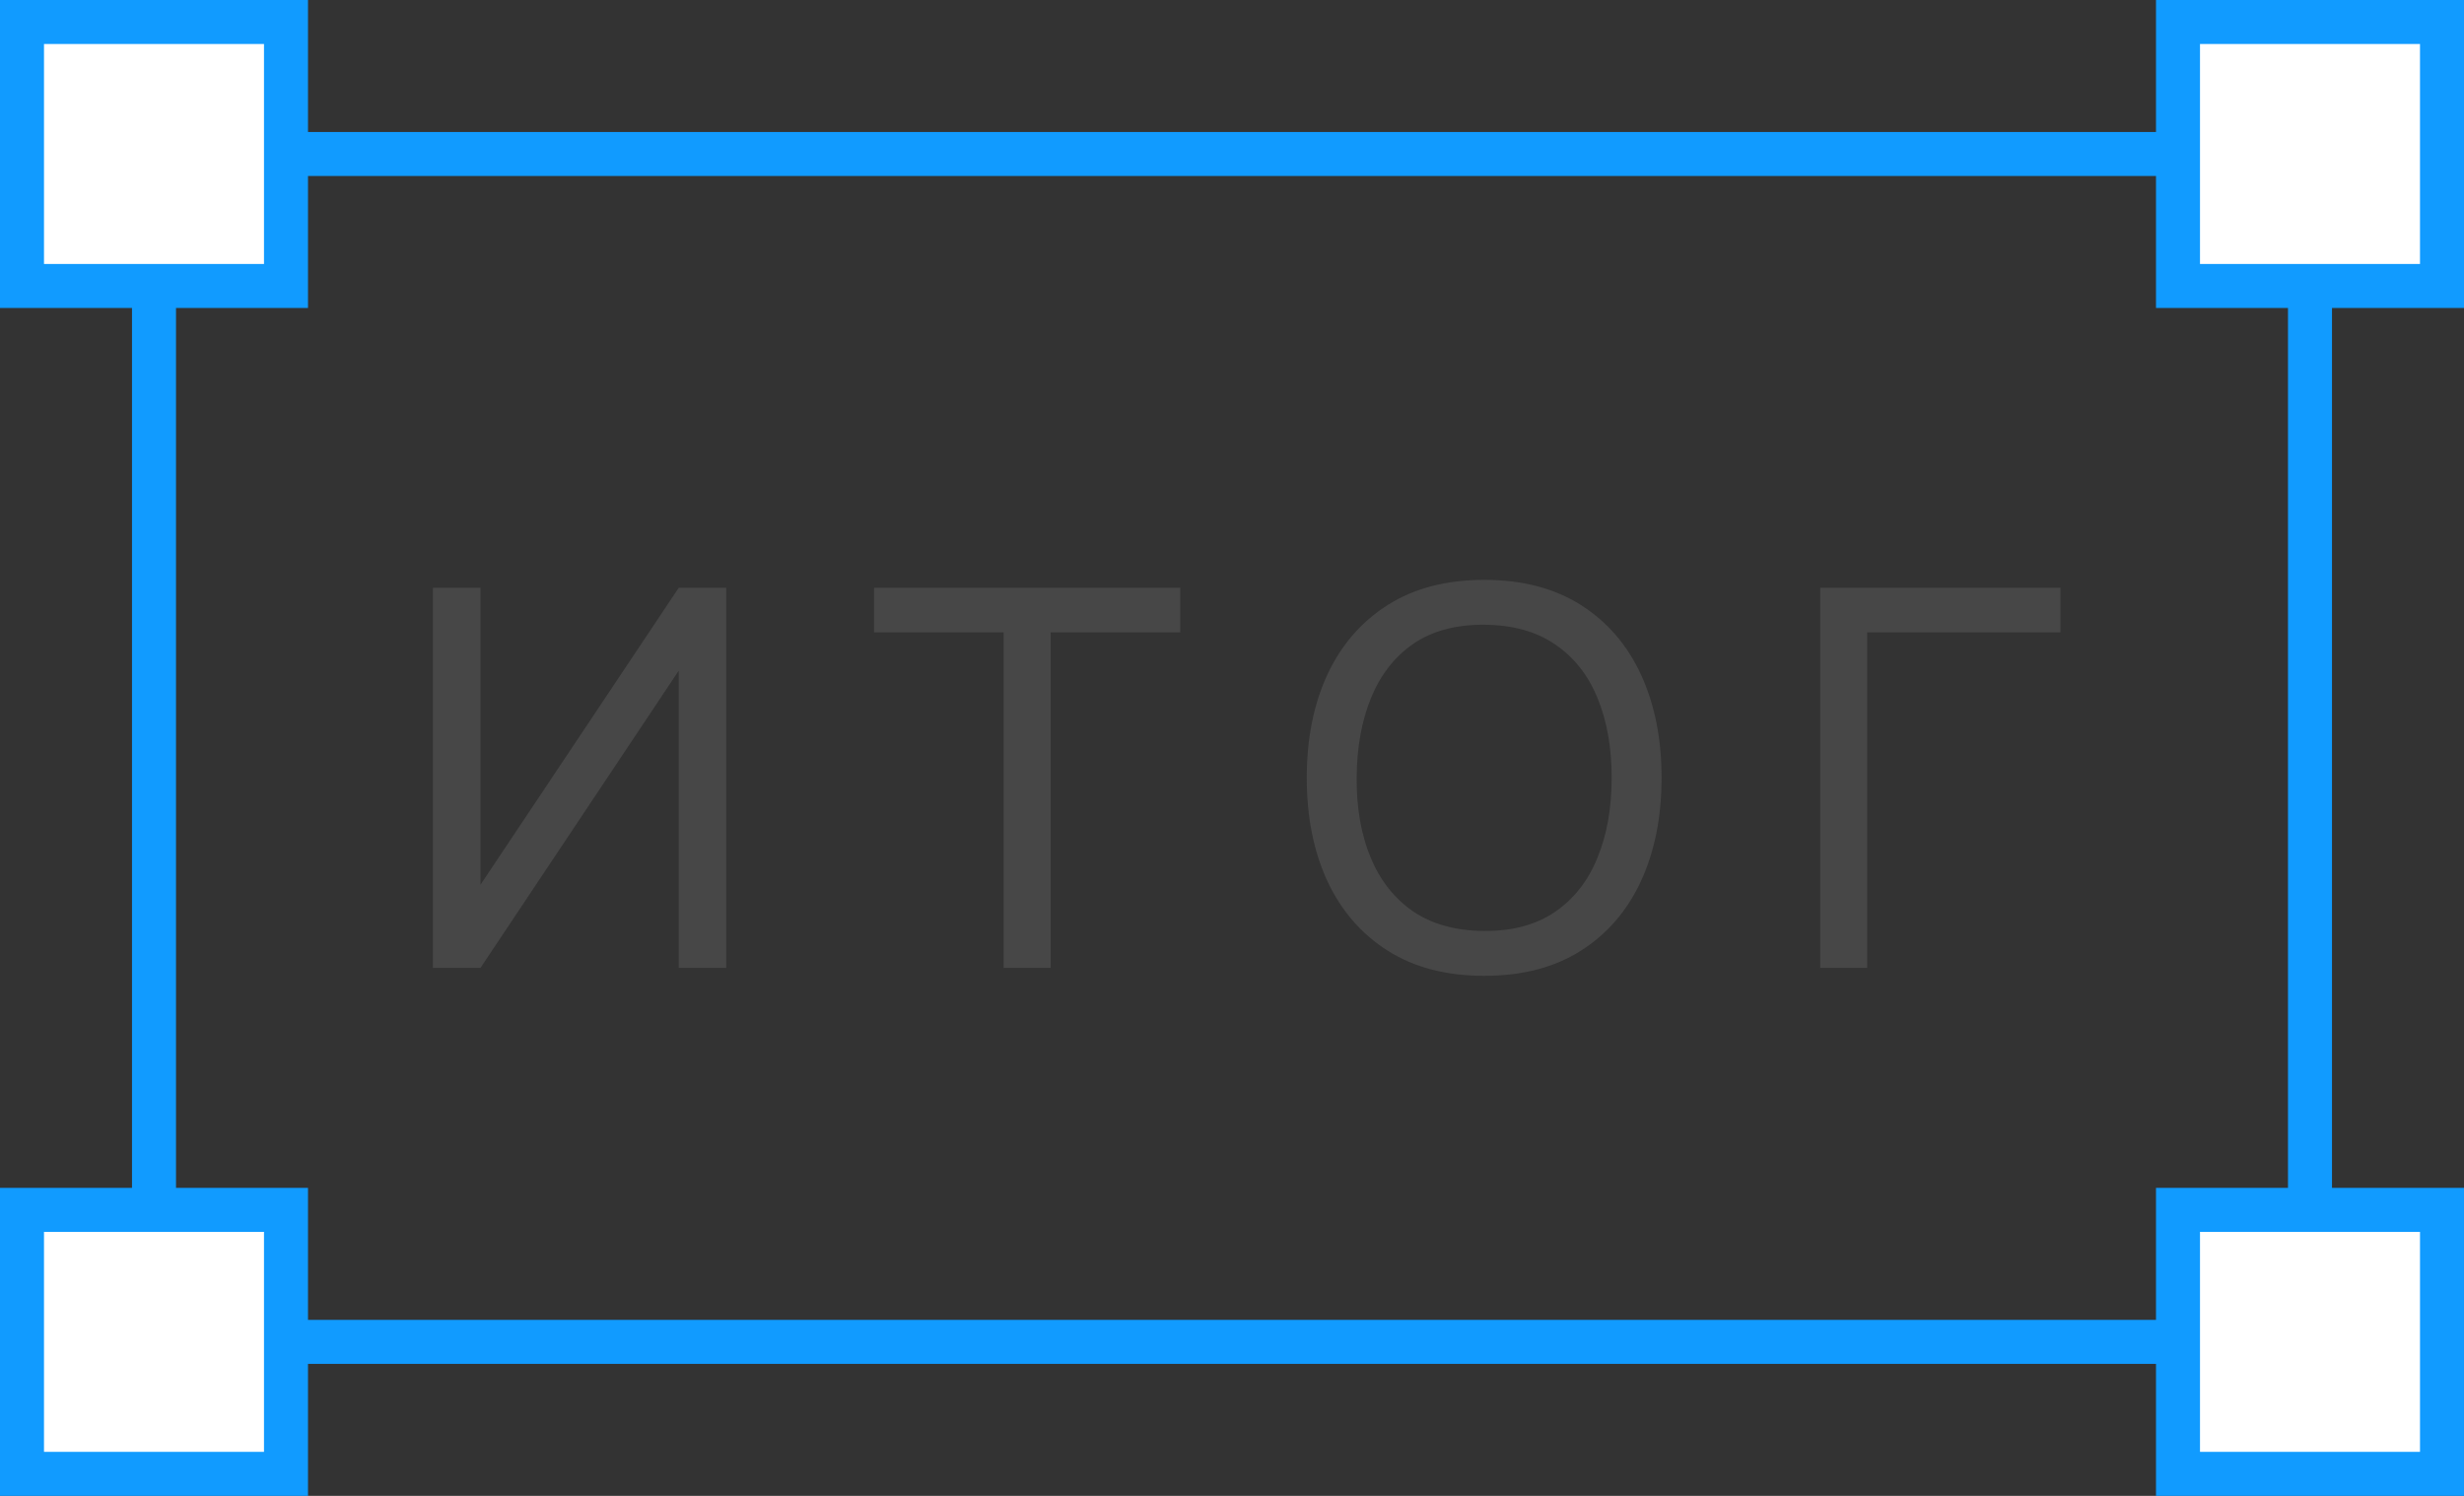
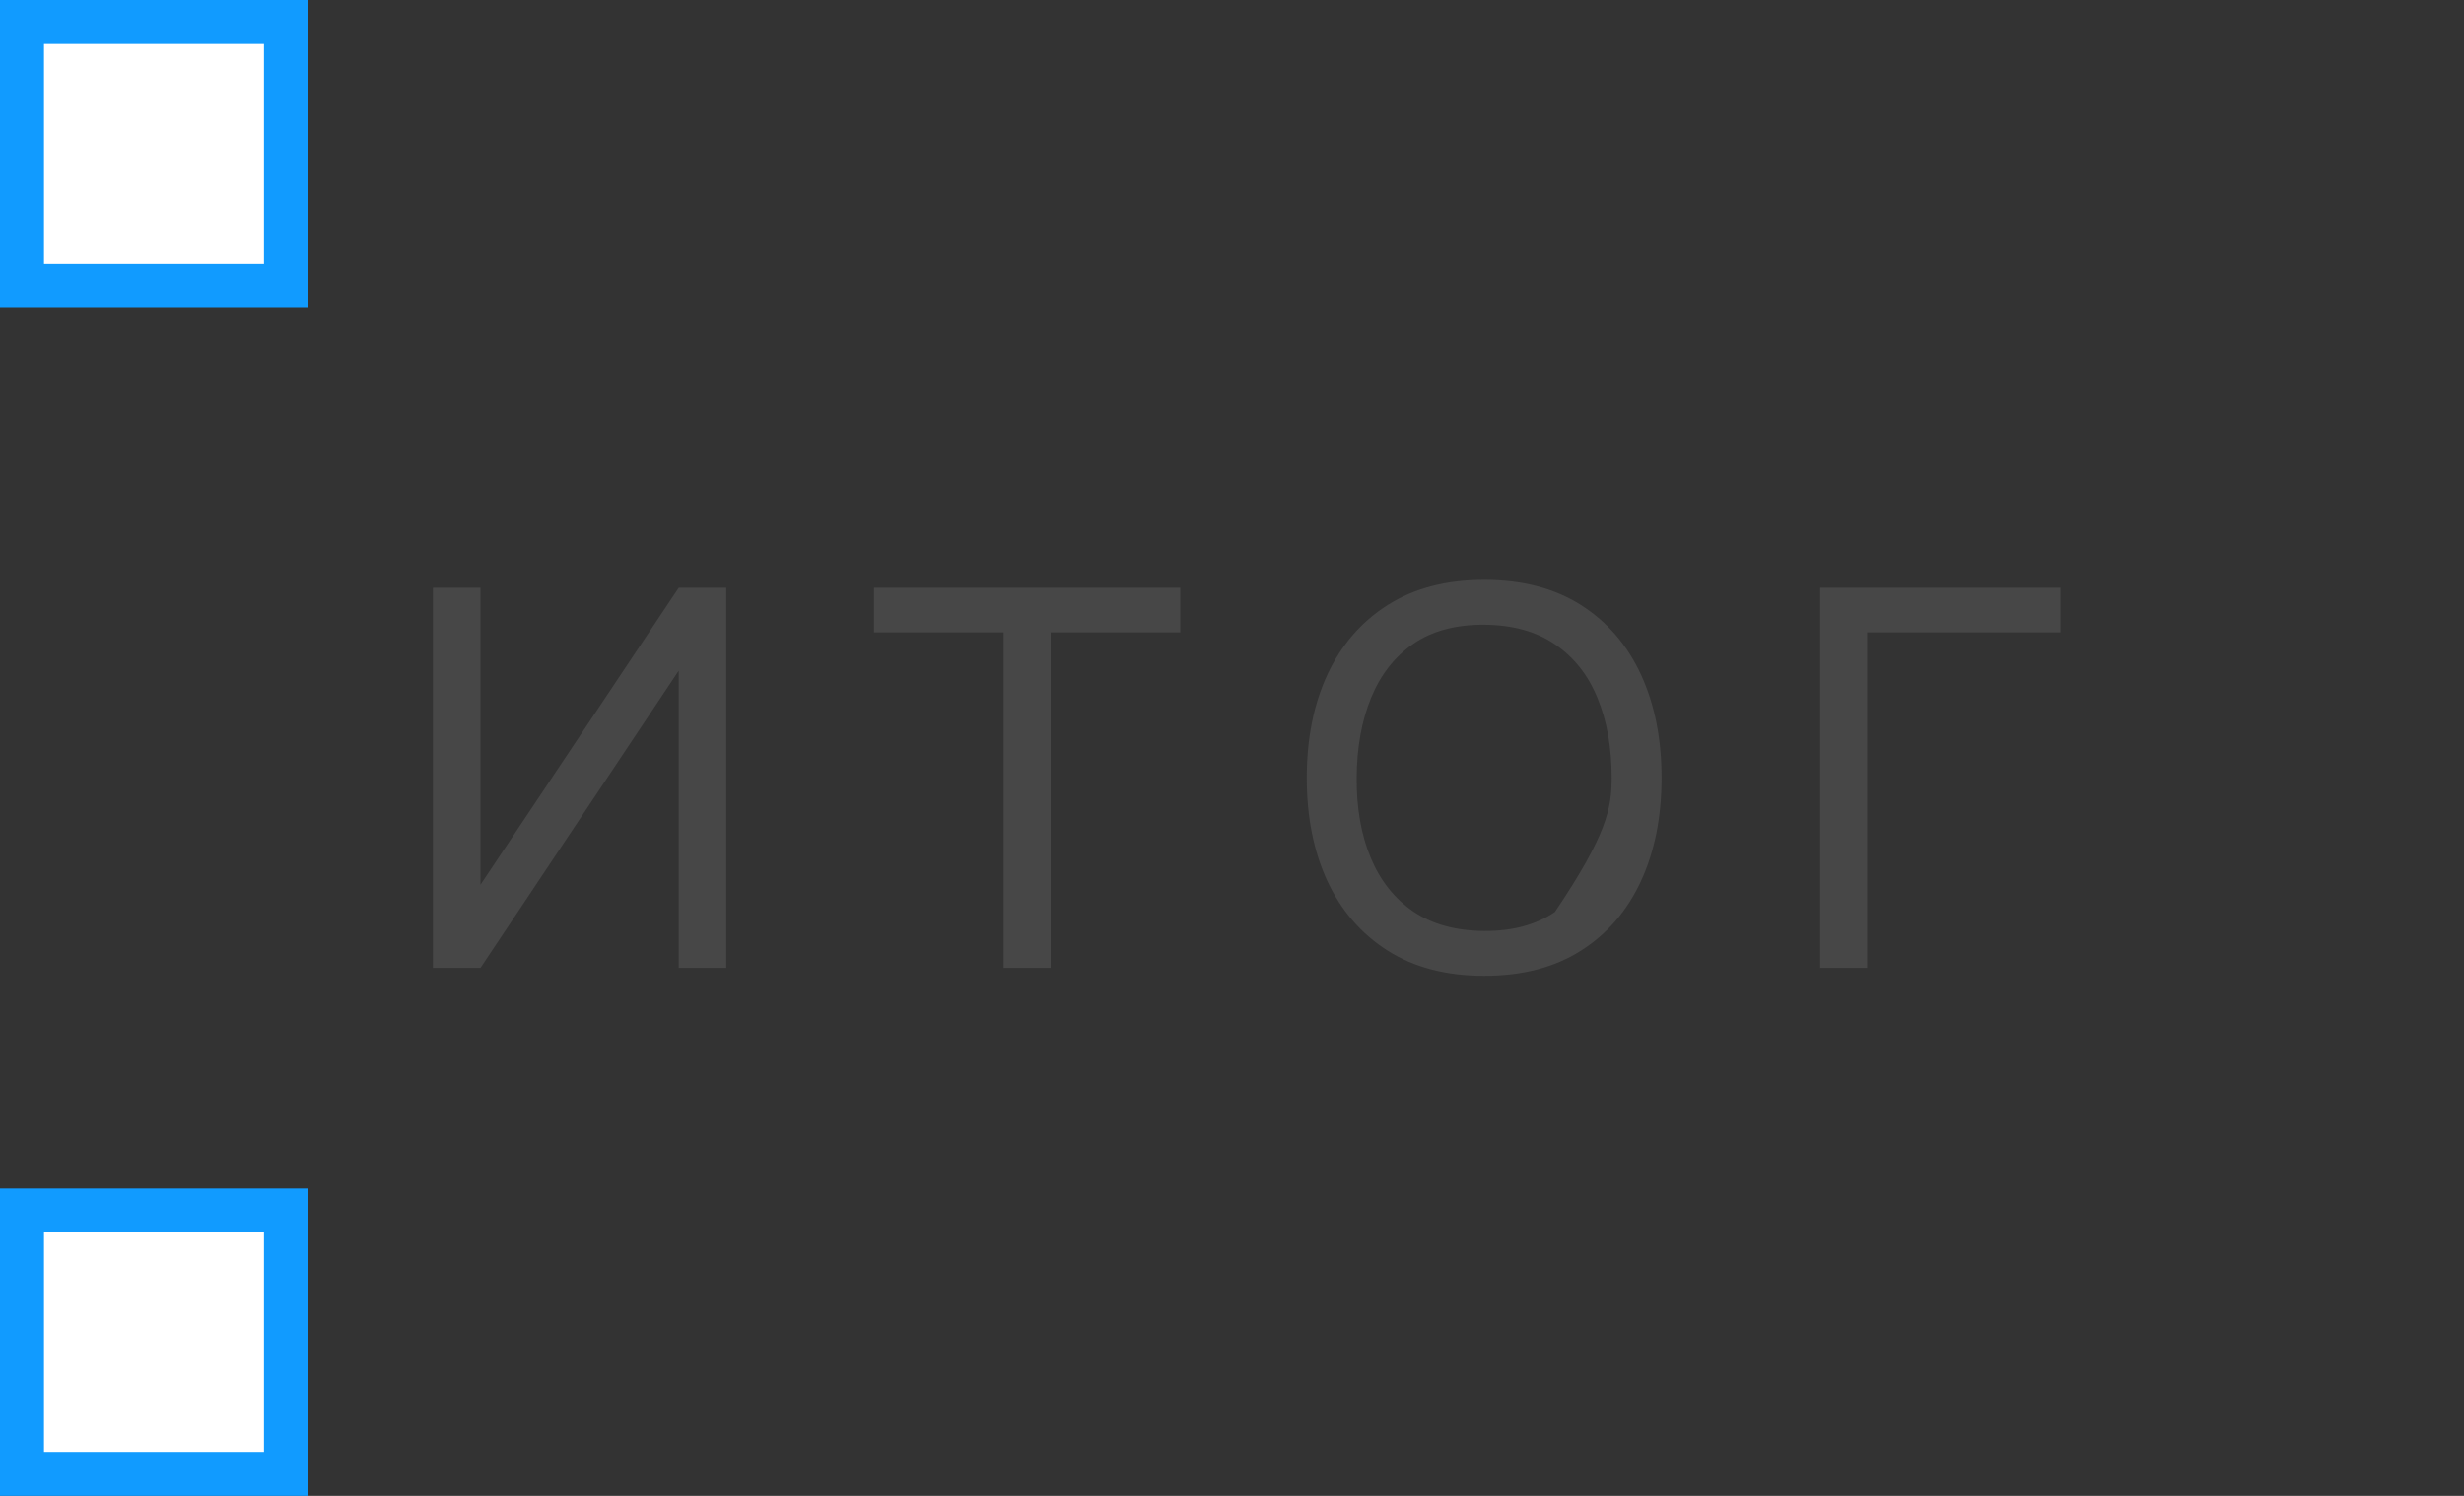
<svg xmlns="http://www.w3.org/2000/svg" width="56" height="34" viewBox="0 0 56 34" fill="none">
  <rect x="0" y="0" width="56" height="34" fill="#333333" stroke="none" />
-   <path d="M16.506 22H15.426V15.244L10.92 22H9.84V13.36H10.92V20.11L15.426 13.36H16.506V22ZM22.81 22V14.374H19.864V13.36H26.824V14.374H23.878V22H22.81ZM33.731 22.18C32.871 22.18 32.141 21.99 31.541 21.61C30.941 21.23 30.483 20.702 30.167 20.026C29.855 19.35 29.699 18.568 29.699 17.68C29.699 16.792 29.855 16.01 30.167 15.334C30.483 14.658 30.941 14.13 31.541 13.75C32.141 13.37 32.871 13.18 33.731 13.18C34.595 13.18 35.327 13.37 35.927 13.75C36.527 14.13 36.983 14.658 37.295 15.334C37.607 16.01 37.763 16.792 37.763 17.68C37.763 18.568 37.607 19.35 37.295 20.026C36.983 20.702 36.527 21.23 35.927 21.61C35.327 21.99 34.595 22.18 33.731 22.18ZM33.731 21.16C34.375 21.164 34.911 21.02 35.339 20.728C35.771 20.432 36.093 20.022 36.305 19.498C36.521 18.974 36.629 18.368 36.629 17.68C36.629 16.988 36.521 16.382 36.305 15.862C36.093 15.342 35.771 14.936 35.339 14.644C34.911 14.352 34.375 14.204 33.731 14.2C33.087 14.196 32.551 14.34 32.123 14.632C31.699 14.924 31.379 15.332 31.163 15.856C30.947 16.38 30.837 16.988 30.833 17.68C30.829 18.368 30.935 18.972 31.151 19.492C31.367 20.012 31.689 20.42 32.117 20.716C32.549 21.008 33.087 21.156 33.731 21.16ZM41.368 22V13.36H46.828V14.374H42.436V22H41.368Z" fill="#474747" />
-   <rect x="3.5" y="3.5" width="49" height="27" stroke="#119BFF" />
+   <path d="M16.506 22H15.426V15.244L10.92 22H9.84V13.36H10.92V20.11L15.426 13.36H16.506V22ZM22.81 22V14.374H19.864V13.36H26.824V14.374H23.878V22H22.81ZM33.731 22.18C32.871 22.18 32.141 21.99 31.541 21.61C30.941 21.23 30.483 20.702 30.167 20.026C29.855 19.35 29.699 18.568 29.699 17.68C29.699 16.792 29.855 16.01 30.167 15.334C30.483 14.658 30.941 14.13 31.541 13.75C32.141 13.37 32.871 13.18 33.731 13.18C34.595 13.18 35.327 13.37 35.927 13.75C36.527 14.13 36.983 14.658 37.295 15.334C37.607 16.01 37.763 16.792 37.763 17.68C37.763 18.568 37.607 19.35 37.295 20.026C36.983 20.702 36.527 21.23 35.927 21.61C35.327 21.99 34.595 22.18 33.731 22.18ZM33.731 21.16C34.375 21.164 34.911 21.02 35.339 20.728C36.521 18.974 36.629 18.368 36.629 17.68C36.629 16.988 36.521 16.382 36.305 15.862C36.093 15.342 35.771 14.936 35.339 14.644C34.911 14.352 34.375 14.204 33.731 14.2C33.087 14.196 32.551 14.34 32.123 14.632C31.699 14.924 31.379 15.332 31.163 15.856C30.947 16.38 30.837 16.988 30.833 17.68C30.829 18.368 30.935 18.972 31.151 19.492C31.367 20.012 31.689 20.42 32.117 20.716C32.549 21.008 33.087 21.156 33.731 21.16ZM41.368 22V13.36H46.828V14.374H42.436V22H41.368Z" fill="#474747" />
  <rect x="0.5" y="0.5" width="6" height="6" fill="white" stroke="#119BFF" />
  <rect x="0.5" y="27.5" width="6" height="6" fill="white" stroke="#119BFF" />
-   <rect x="49.5" y="0.5" width="6" height="6" fill="white" stroke="#119BFF" />
-   <rect x="49.5" y="27.5" width="6" height="6" fill="white" stroke="#119BFF" />
</svg>